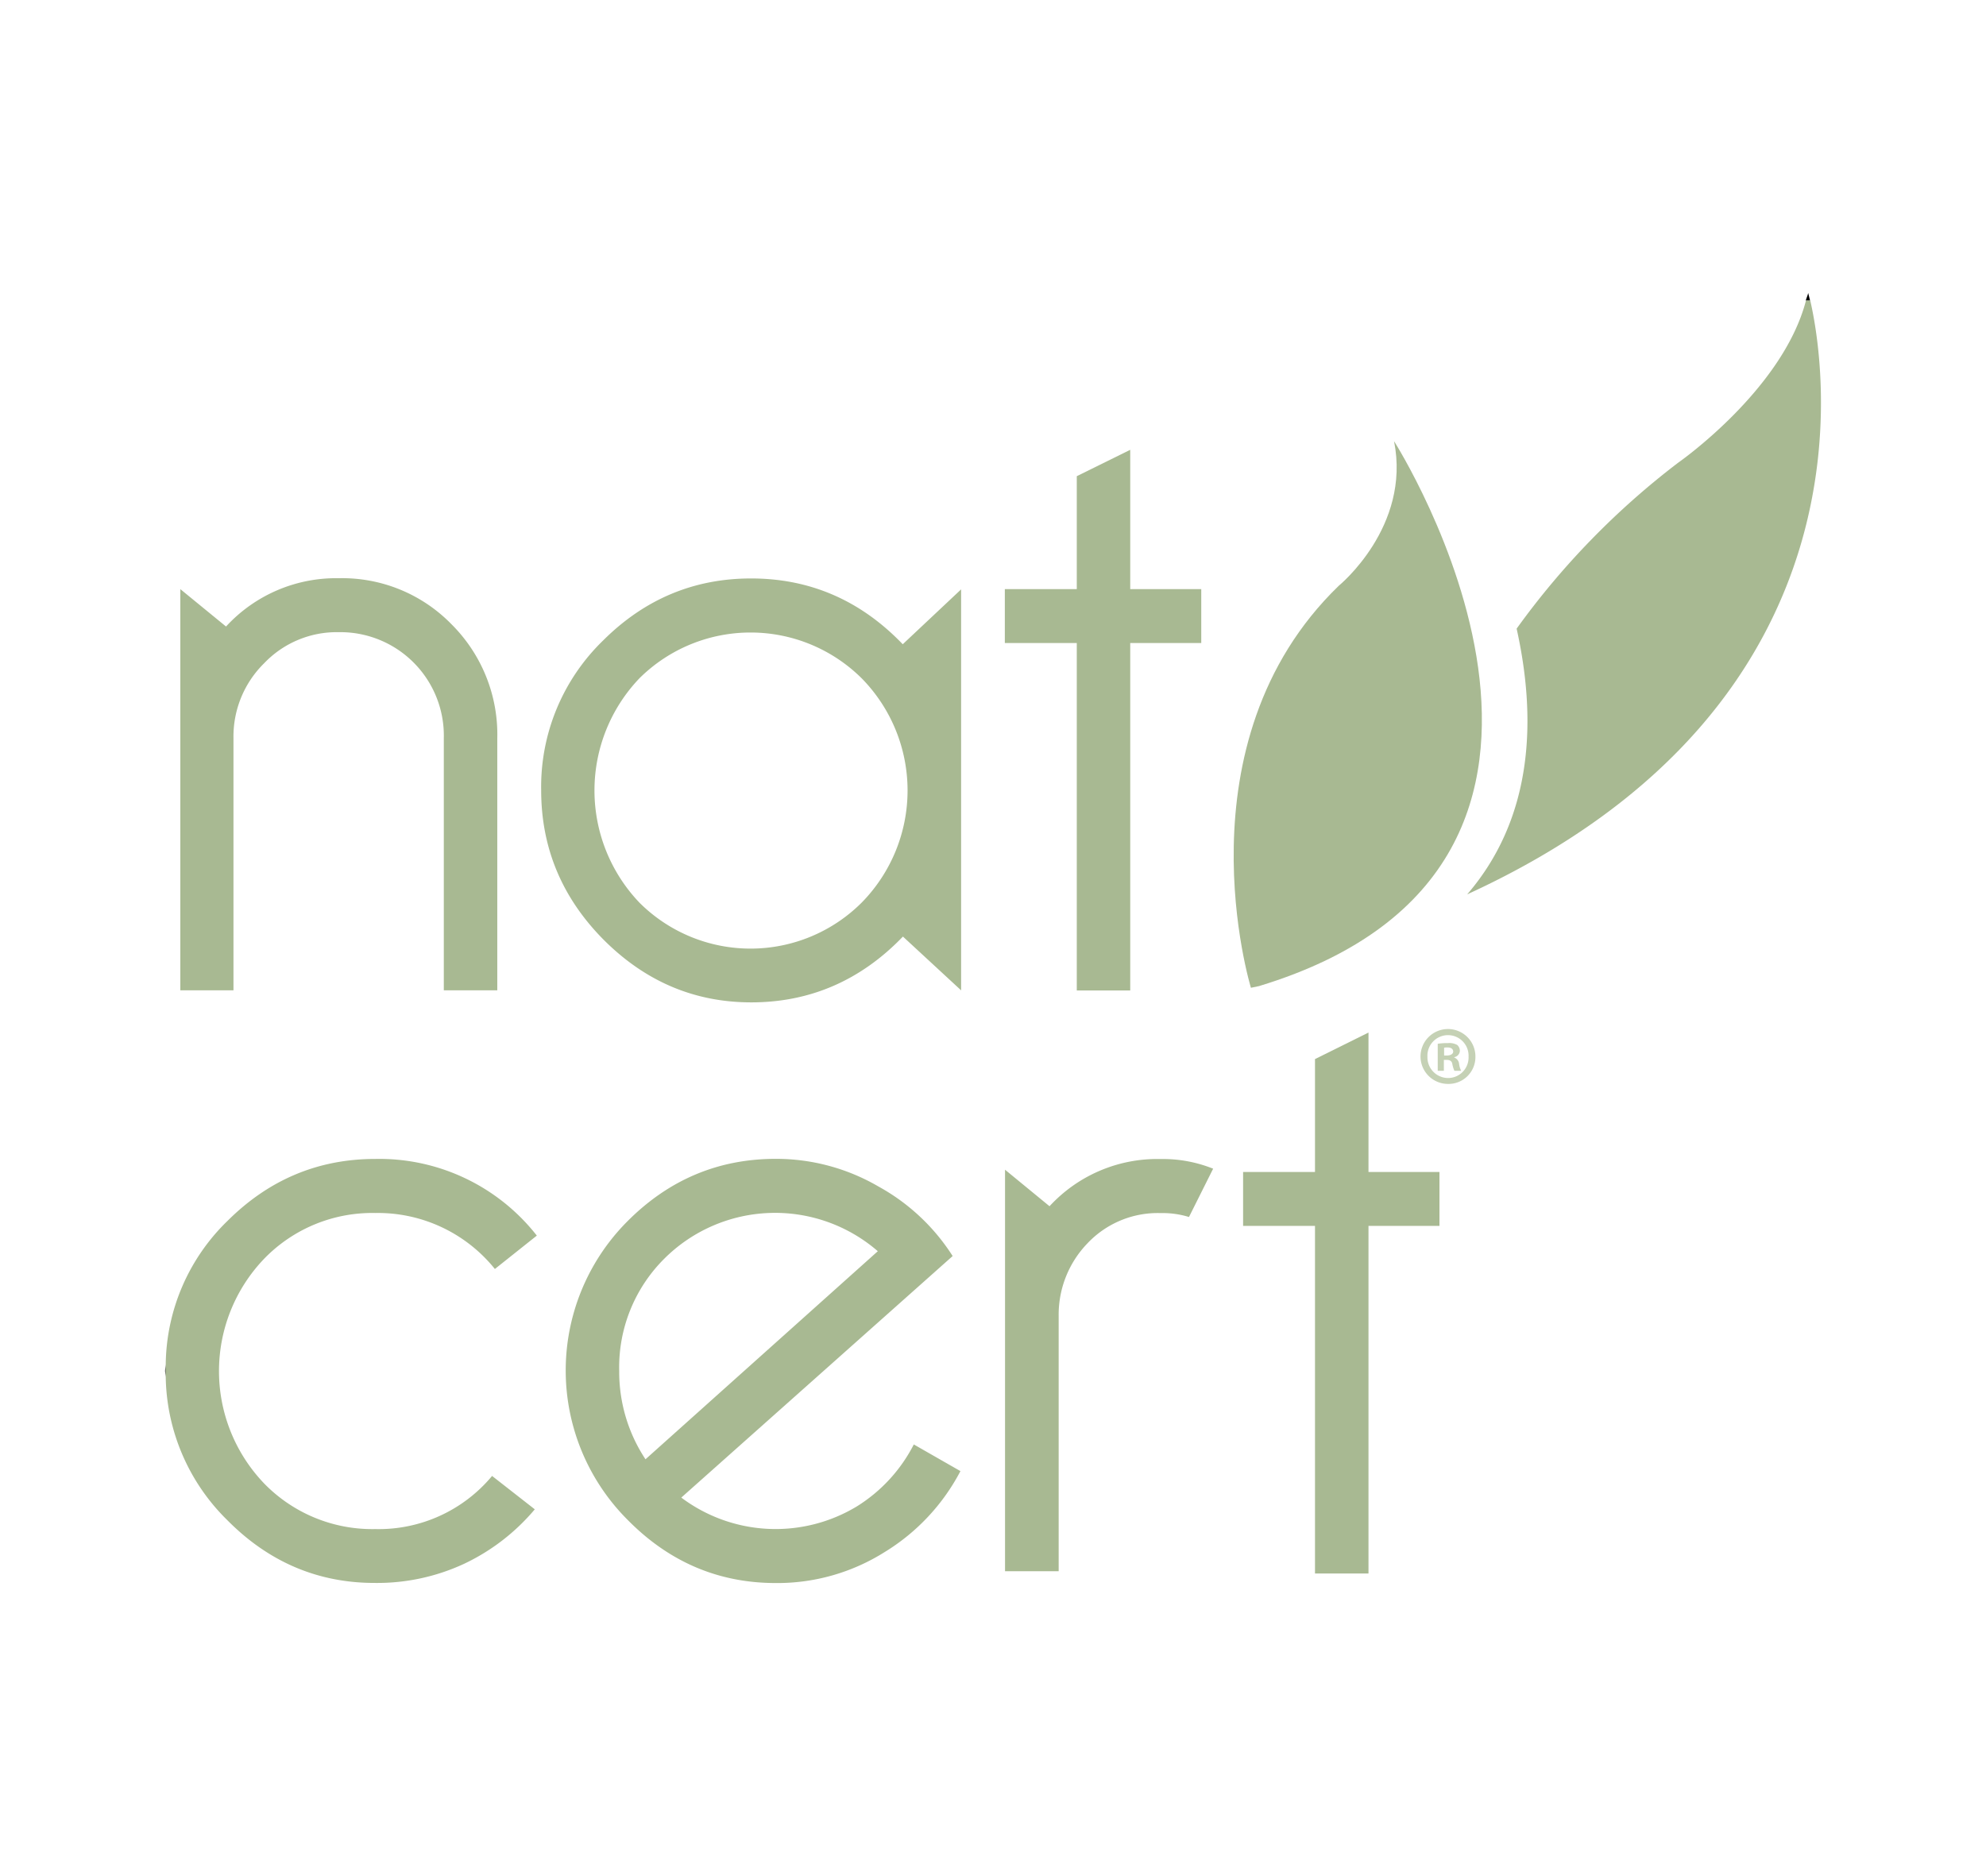
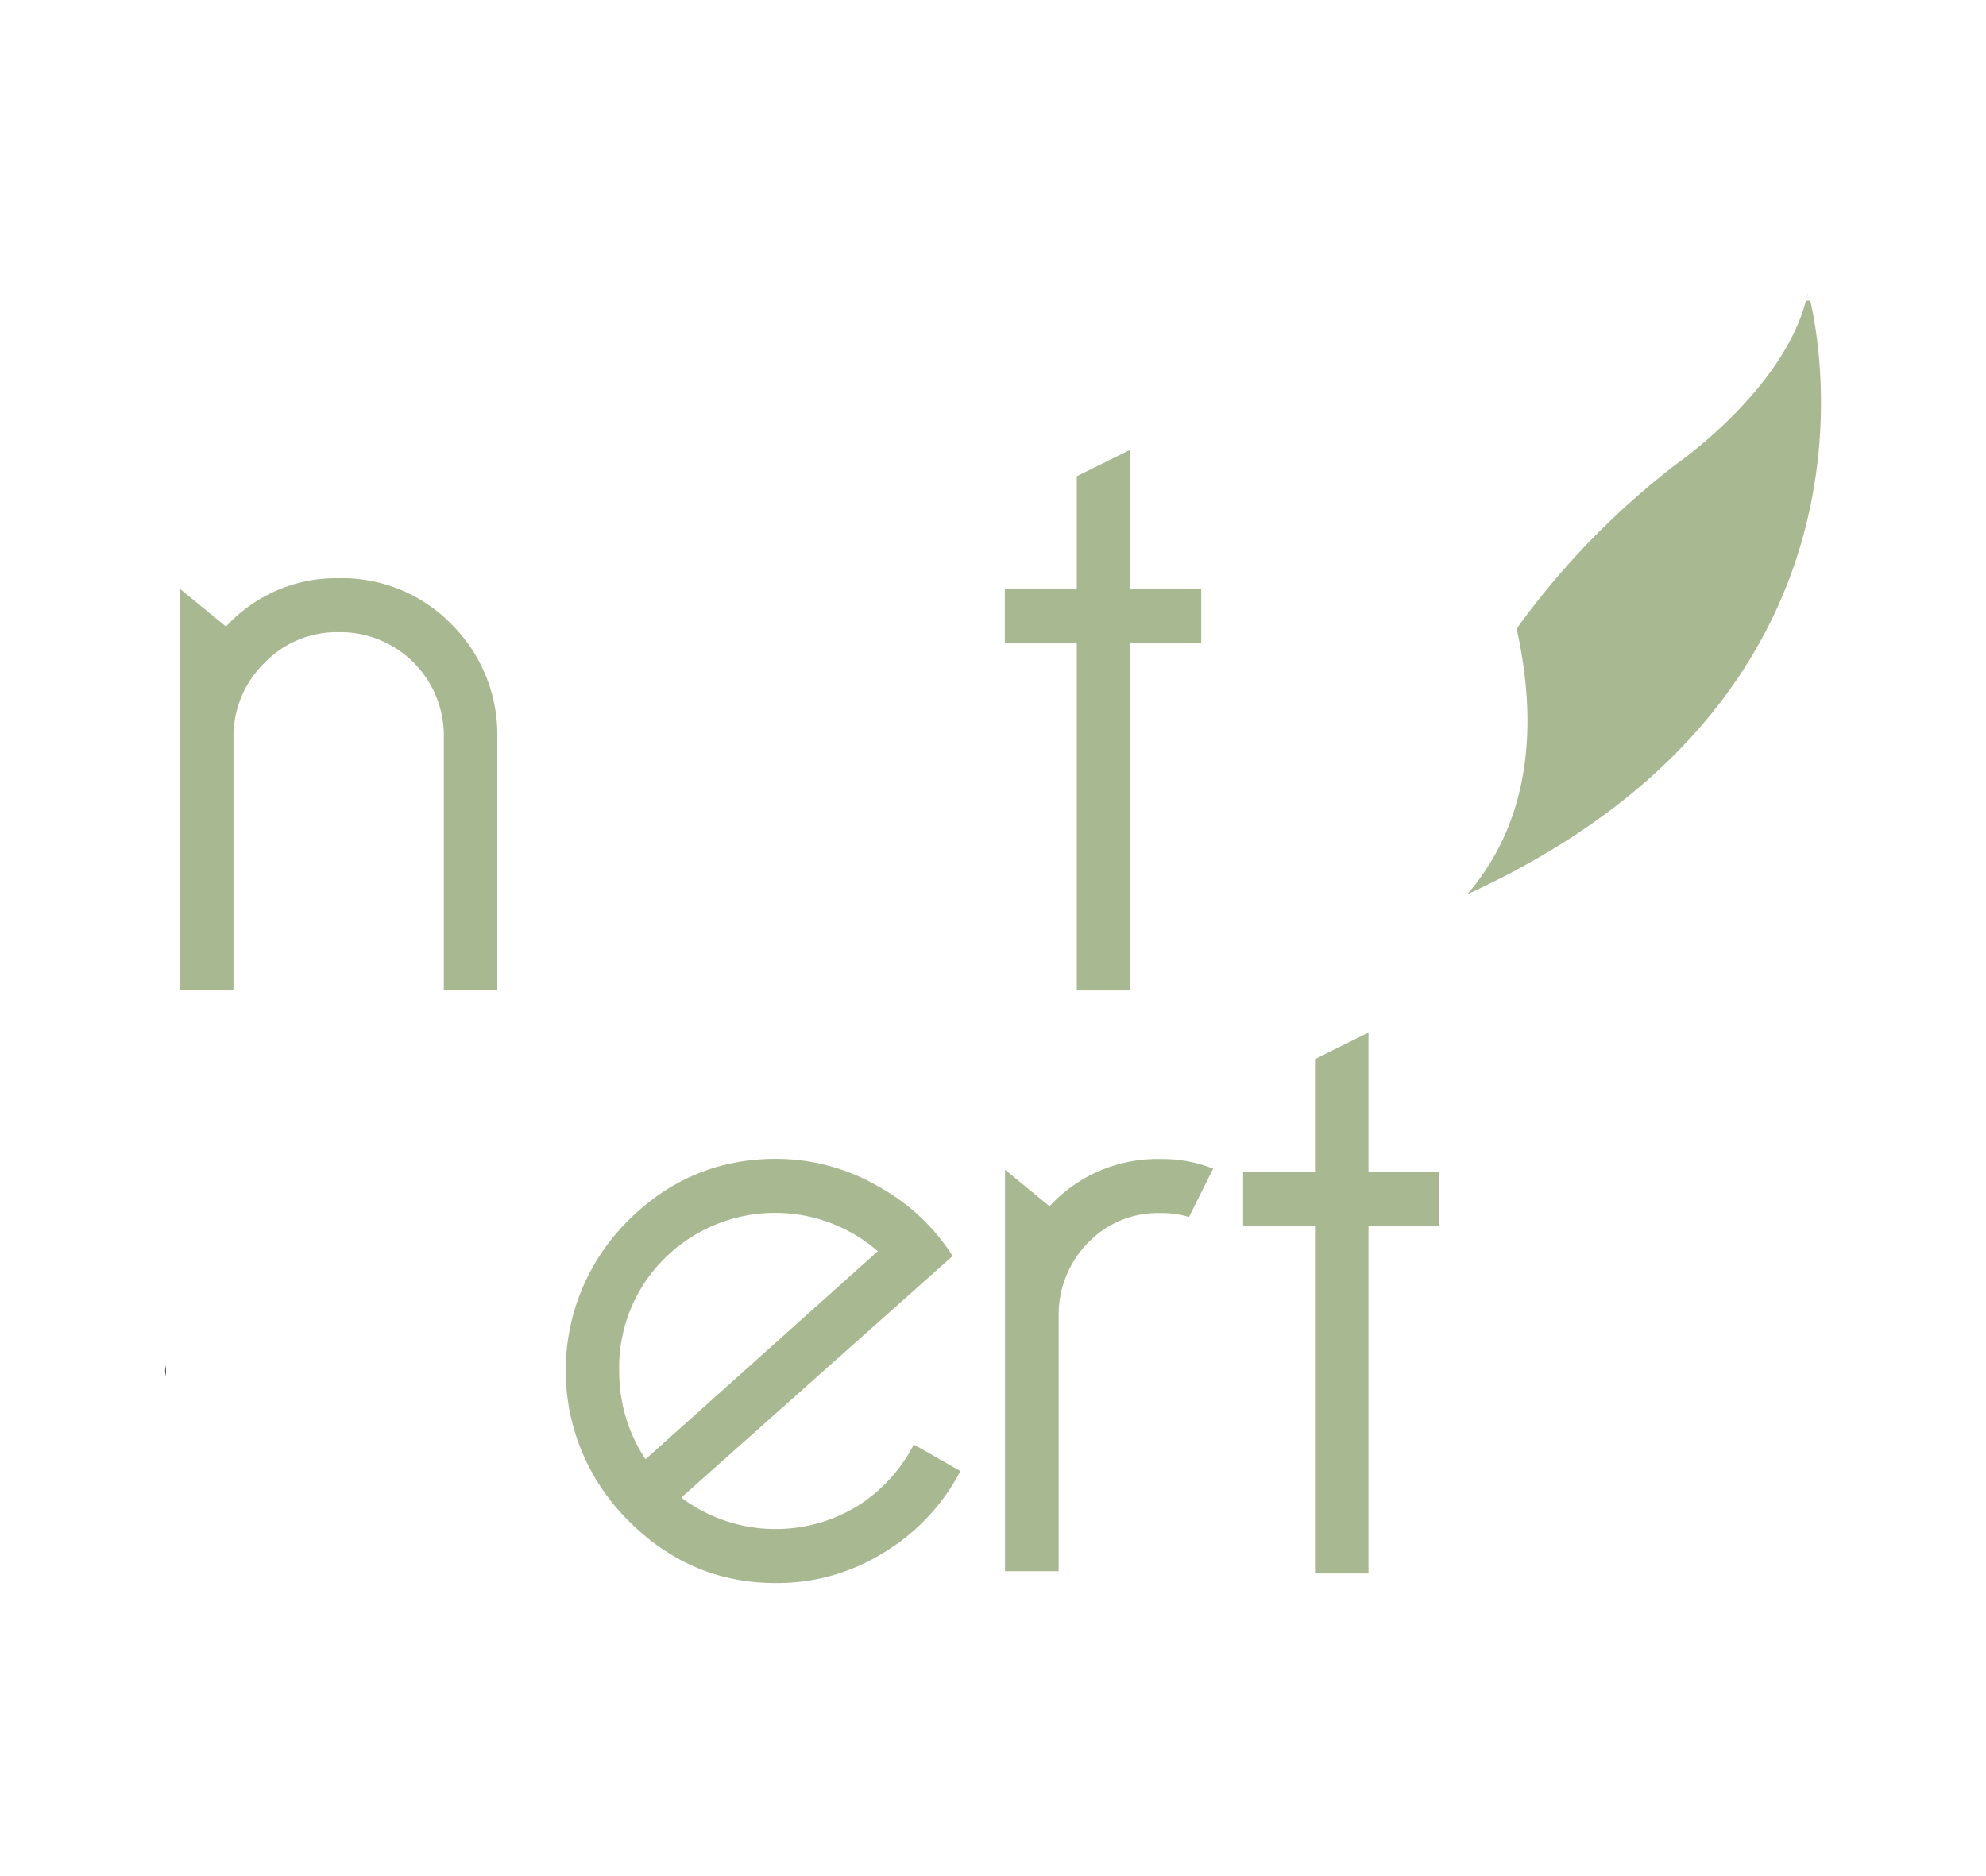
<svg xmlns="http://www.w3.org/2000/svg" id="Ebene_1" data-name="Ebene 1" viewBox="0 0 411.02 388.35">
  <defs>
    <style>.cls-1{fill:none;}.cls-2{fill:#a8b992;}.cls-3{fill:#c5d1b5;}</style>
  </defs>
  <path class="cls-1" d="M303.93,218.76a4.26,4.26,0,1,0-4.21,4.41A4.24,4.24,0,0,0,303.93,218.76Zm-5.12.64v2.25h-1.27v-5.59a12.73,12.73,0,0,1,2.12-.14,3.34,3.34,0,0,1,1.92.39,1.63,1.63,0,0,1,.54,1.22,1.4,1.4,0,0,1-1.15,1.3v.08a1.58,1.58,0,0,1,1,1.35,4.13,4.13,0,0,0,.42,1.39H301a6,6,0,0,1-.42-1.35c-.09-.61-.44-.9-1.15-.9Z" />
  <path class="cls-1" d="M137.5,260.53a31.71,31.71,0,0,0-9.35,23.26,32.78,32.78,0,0,0,5.44,18.28L181.67,259a32.45,32.45,0,0,0-44.17,1.52Z" />
  <path class="cls-1" d="M155.44,130.89a31.14,31.14,0,0,0-23,9.42,33.62,33.62,0,0,0,0,46.53,32.54,32.54,0,0,0,46-.1,33.12,33.12,0,0,0,0-46.33A31.05,31.05,0,0,0,155.44,130.89Z" />
  <path class="cls-1" d="M299.56,216.82a4.37,4.37,0,0,0-.7.05v1.62h.59c.71,0,1.29-.25,1.29-.81S300.35,216.82,299.56,216.82Z" />
  <path class="cls-2" d="M102.92,205V152.8a32.21,32.21,0,0,0-9.45-23.55,31.59,31.59,0,0,0-23.36-9.56,30.92,30.92,0,0,0-23.33,10l-9.46-7.74V205h11V152.8a21.25,21.25,0,0,1,6.36-15.52,20.74,20.74,0,0,1,15.38-6.42A21.42,21.42,0,0,1,91.85,152.8V205Z" />
-   <path class="cls-2" d="M198.91,122l-12.08,11.36q-13.07-13.62-31.39-13.62-17.72,0-30.59,12.81A42.18,42.18,0,0,0,112,163.58q0,17.88,12.89,30.91c8.6,8.63,18.78,13,30.59,13,12.2,0,22.68-4.57,31.39-13.62L198.91,205Zm-20.53,64.79a32.54,32.54,0,0,1-46,.1,33.62,33.62,0,0,1,0-46.53,32.64,32.64,0,0,1,46,.1,33.12,33.12,0,0,1,0,46.33Z" />
-   <path class="cls-2" d="M277.06,121.26c-33.7,32.64-18.17,83.21-18.17,83.21l1.68-.35c83.66-25.43,27.94-112.8,27.94-112.8C292.06,109.07,277.06,121.26,277.06,121.26Z" />
-   <path d="M374.22,60.65c-.11.54-.36,1-.5,1.57h.89Z" />
+   <path d="M374.22,60.65c-.11.54-.36,1-.5,1.57Z" />
  <path class="cls-2" d="M347.31,95.78a162.53,162.53,0,0,0-33.43,34.35c4,18,3.77,38.74-10.23,55,86.75-39.76,73.54-111.92,71-122.91h-.89C368.94,80.73,347.31,95.78,347.31,95.78Z" />
  <polygon class="cls-2" points="283.22 325.71 283.22 253.76 297.91 253.76 297.91 242.6 283.22 242.6 283.22 213.74 272.15 219.23 272.15 242.6 257.27 242.6 257.27 253.76 272.15 253.76 272.15 325.71 283.22 325.71" />
-   <path class="cls-3" d="M301,221.65h1.4a4.13,4.13,0,0,1-.42-1.39,1.58,1.58,0,0,0-1-1.35v-.08a1.4,1.4,0,0,0,1.15-1.3,1.63,1.63,0,0,0-.54-1.22,3.34,3.34,0,0,0-1.92-.39,12.73,12.73,0,0,0-2.12.14v5.59h1.27V219.4h.61c.71,0,1.06.29,1.15.9A6,6,0,0,0,301,221.65Zm-1.54-3.16h-.59v-1.62a4.37,4.37,0,0,1,.7-.05c.79,0,1.18.35,1.18.86S300.16,218.49,299.45,218.49Z" />
-   <path class="cls-3" d="M305.35,218.74a5.68,5.68,0,1,0-5.66,5.63A5.56,5.56,0,0,0,305.35,218.74Zm-9.93,0a4.26,4.26,0,1,1,8.51,0,4.24,4.24,0,0,1-4.21,4.41A4.29,4.29,0,0,1,295.42,218.74Z" />
  <polygon class="cls-2" points="222.85 98.57 222.85 121.95 207.96 121.95 207.96 133.11 222.85 133.11 222.85 205.03 233.91 205.03 233.91 133.11 248.61 133.11 248.61 121.95 233.91 121.95 233.91 93.11 222.85 98.57" />
  <path d="M34.17,283.77c0,.44.12.86.13,1.3v-2.65C34.29,282.89,34.17,283.31,34.17,283.77Z" />
-   <path class="cls-2" d="M77.64,327.67A42.7,42.7,0,0,0,96,323.73a43.29,43.29,0,0,0,14.68-11.3l-8.84-6.91a30.52,30.52,0,0,1-24.16,11,31.22,31.22,0,0,1-23-9.43,33.61,33.61,0,0,1,0-46.54,31.13,31.13,0,0,1,23-9.46,31.08,31.08,0,0,1,24.74,11.59l8.68-6.91a41.4,41.4,0,0,0-33.42-15.87q-17.72,0-30.58,12.81A42,42,0,0,0,34.3,282.42v2.65a42.44,42.44,0,0,0,12.76,29.62Q59.94,327.7,77.64,327.67Z" />
  <path class="cls-2" d="M181.78,245.59a42.1,42.1,0,0,0-21.22-5.71q-17.75,0-30.59,12.81a43.72,43.72,0,0,0,0,62q12.85,13,30.59,13a41.67,41.67,0,0,0,22.54-6.42,43,43,0,0,0,15.67-16.75L189.12,299a32.53,32.53,0,0,1-11.78,12.82A32.51,32.51,0,0,1,141,310l56.16-50A42.47,42.47,0,0,0,181.78,245.59Zm-48.19,56.48a32.78,32.78,0,0,1-5.44-18.28,31.71,31.71,0,0,1,9.35-23.26A32.45,32.45,0,0,1,181.67,259Z" />
  <path class="cls-2" d="M219.1,272.4a21.27,21.27,0,0,1,5.93-15,20,20,0,0,1,15.21-6.29,18.48,18.48,0,0,1,5.83.81l5-10a27.88,27.88,0,0,0-10.86-2,30.31,30.31,0,0,0-23,9.77L208,242.13v83.11H219.1Z" />
</svg>